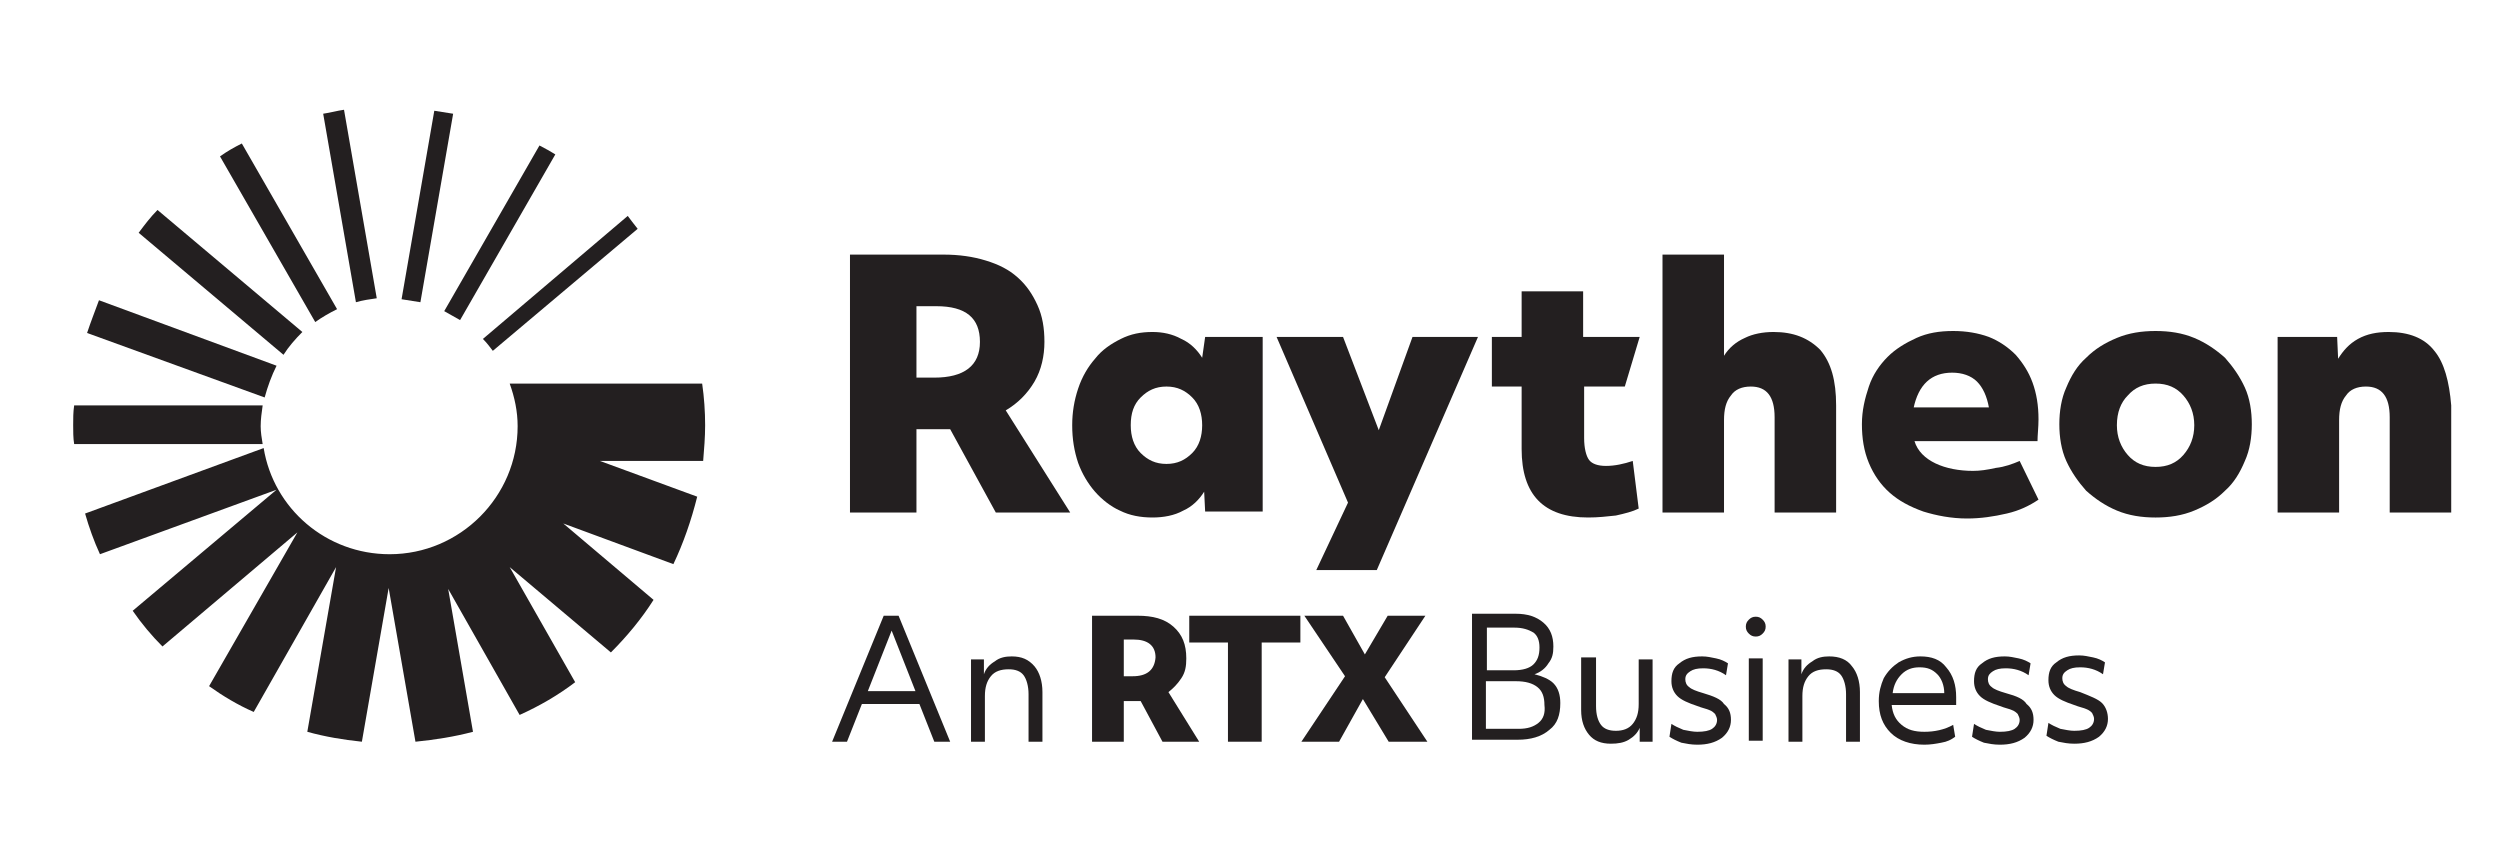
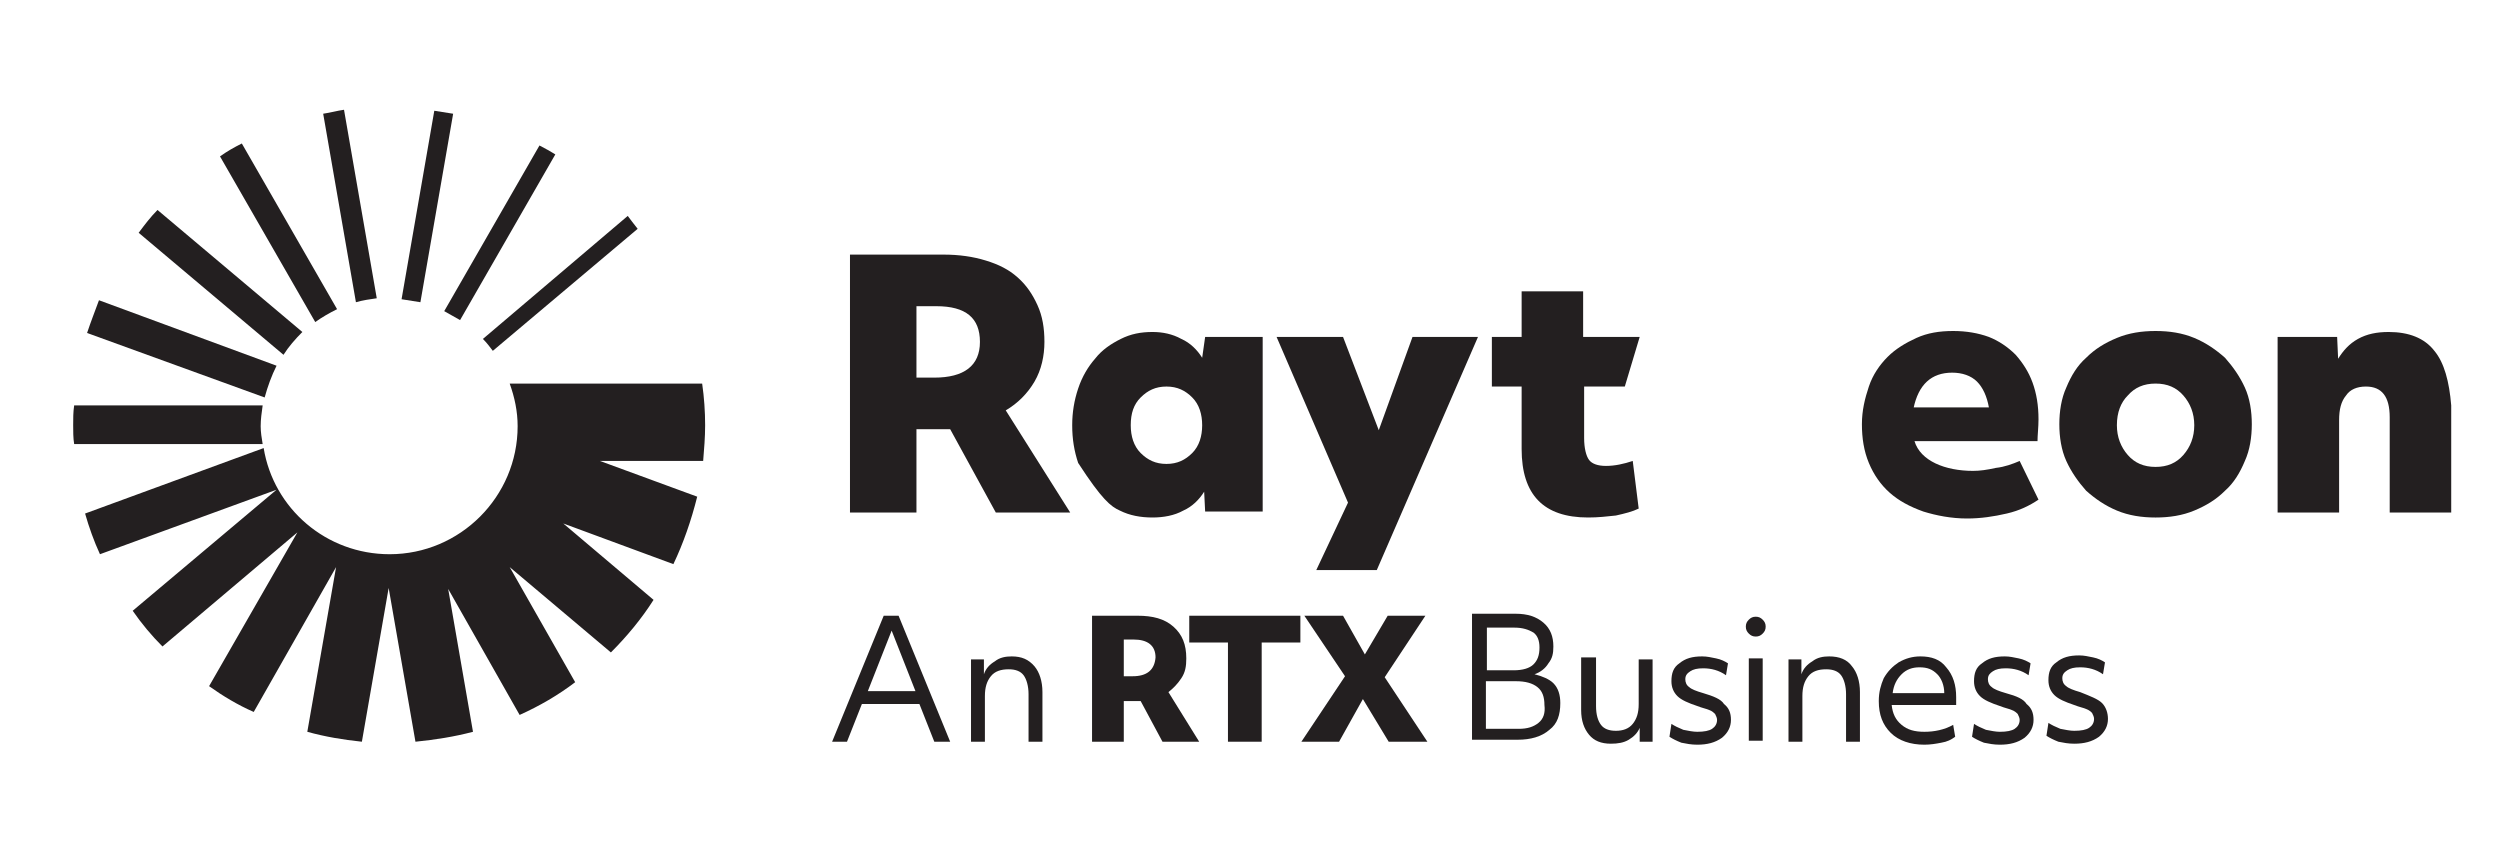
<svg xmlns="http://www.w3.org/2000/svg" width="205" height="70" viewBox="0 0 205 70" fill="none">
  <path d="M21.375 34.951C21.375 34.382 21.457 33.812 21.538 33.243H6.081C6 33.812 6 34.3 6 34.87C6 35.358 6 35.927 6.081 36.415H21.538C21.457 35.927 21.375 35.439 21.375 34.951Z" fill="#231F20" />
  <path d="M26.501 9.325C27.07 9.244 27.64 9.081 28.209 9L30.894 24.457C30.325 24.538 29.755 24.619 29.186 24.782L26.501 9.325Z" fill="#231F20" />
  <path d="M25.85 26.409C26.419 26.003 26.989 25.677 27.64 25.352L19.83 11.766C19.179 12.091 18.61 12.417 18.04 12.824L25.85 26.409Z" fill="#231F20" />
  <path d="M42.446 34.951C42.446 40.727 37.727 45.446 31.951 45.446C26.745 45.446 22.433 41.703 21.62 36.741L6.977 42.11C7.302 43.249 7.709 44.388 8.197 45.446L22.677 40.158L10.881 50.083C11.614 51.14 12.427 52.117 13.322 53.011L24.386 43.656L17.145 56.265C18.284 57.079 19.505 57.811 20.806 58.38L27.558 46.503L25.199 60.008C26.664 60.414 28.128 60.658 29.674 60.821L31.87 48.212L34.067 60.821C35.694 60.658 37.239 60.414 38.785 60.008L36.751 48.293L42.609 58.625C44.236 57.892 45.781 56.998 47.164 55.94L41.795 46.503L50.093 53.499C51.395 52.198 52.615 50.733 53.591 49.188L46.188 42.924L55.218 46.259C56.032 44.551 56.682 42.68 57.171 40.727L49.198 37.799H57.659C57.74 36.822 57.821 35.846 57.821 34.87C57.821 33.731 57.74 32.592 57.577 31.453H41.795C42.202 32.592 42.446 33.731 42.446 34.951Z" fill="#231F20" />
  <path d="M21.702 32.592C21.946 31.697 22.271 30.802 22.678 29.989L8.116 24.62C7.79 25.515 7.465 26.328 7.14 27.304L21.702 32.592Z" fill="#231F20" />
  <path d="M51.475 17.705L39.598 27.793C39.923 28.118 40.167 28.444 40.411 28.769L52.288 18.763C51.963 18.356 51.719 18.03 51.475 17.705Z" fill="#231F20" />
  <path d="M45.537 12.661C45.13 12.417 44.724 12.173 44.236 11.929L36.426 25.514C36.833 25.759 37.321 26.003 37.727 26.247L45.537 12.661Z" fill="#231F20" />
  <path d="M24.793 27.223L12.916 17.217C12.346 17.786 11.858 18.437 11.37 19.088L23.247 29.094C23.654 28.443 24.224 27.793 24.793 27.223Z" fill="#231F20" />
  <path d="M32.928 24.538C33.497 24.62 33.985 24.701 34.473 24.782L37.158 9.326C36.67 9.244 36.1 9.163 35.612 9.082L32.928 24.538Z" fill="#231F20" />
-   <path d="M98.578 29.338C98.171 28.687 97.602 28.117 96.87 27.792C96.137 27.385 95.324 27.223 94.51 27.223C93.534 27.223 92.721 27.385 91.907 27.792C91.094 28.199 90.362 28.687 89.792 29.419C89.222 30.07 88.734 30.884 88.409 31.86C88.084 32.836 87.921 33.812 87.921 34.87C87.921 36.009 88.084 36.985 88.409 37.961C88.734 38.856 89.222 39.669 89.792 40.32C90.362 40.971 91.094 41.541 91.826 41.866C92.639 42.273 93.534 42.435 94.51 42.435C95.405 42.435 96.3 42.273 97.032 41.866C97.764 41.541 98.334 40.971 98.741 40.32L98.822 41.947H103.54V27.629H98.822L98.578 29.338ZM97.764 37.148C97.195 37.717 96.544 38.042 95.649 38.042C94.754 38.042 94.104 37.717 93.534 37.148C92.965 36.578 92.721 35.765 92.721 34.87C92.721 33.894 92.965 33.161 93.534 32.592C94.104 32.022 94.754 31.697 95.649 31.697C96.544 31.697 97.195 32.022 97.764 32.592C98.334 33.161 98.578 33.975 98.578 34.87C98.578 35.765 98.334 36.578 97.764 37.148Z" fill="#231F20" />
+   <path d="M98.578 29.338C98.171 28.687 97.602 28.117 96.87 27.792C96.137 27.385 95.324 27.223 94.51 27.223C93.534 27.223 92.721 27.385 91.907 27.792C91.094 28.199 90.362 28.687 89.792 29.419C89.222 30.07 88.734 30.884 88.409 31.86C88.084 32.836 87.921 33.812 87.921 34.87C87.921 36.009 88.084 36.985 88.409 37.961C90.362 40.971 91.094 41.541 91.826 41.866C92.639 42.273 93.534 42.435 94.51 42.435C95.405 42.435 96.3 42.273 97.032 41.866C97.764 41.541 98.334 40.971 98.741 40.32L98.822 41.947H103.54V27.629H98.822L98.578 29.338ZM97.764 37.148C97.195 37.717 96.544 38.042 95.649 38.042C94.754 38.042 94.104 37.717 93.534 37.148C92.965 36.578 92.721 35.765 92.721 34.87C92.721 33.894 92.965 33.161 93.534 32.592C94.104 32.022 94.754 31.697 95.649 31.697C96.544 31.697 97.195 32.022 97.764 32.592C98.334 33.161 98.578 33.975 98.578 34.87C98.578 35.765 98.334 36.578 97.764 37.148Z" fill="#231F20" />
  <path d="M84.83 31.291C85.399 30.314 85.643 29.175 85.643 28.036C85.643 26.898 85.481 25.921 85.074 25.026C84.667 24.131 84.179 23.399 83.447 22.748C82.715 22.098 81.901 21.691 80.843 21.366C79.786 21.04 78.647 20.877 77.345 20.877H69.698V42.029H75.149V35.195H76.695H77.915L81.657 42.029H87.758L82.471 33.65C83.447 33.08 84.26 32.267 84.83 31.291ZM76.613 30.965H75.149V25.108H76.776C79.216 25.108 80.355 26.084 80.355 28.036C80.355 29.989 79.054 30.965 76.613 30.965Z" fill="#231F20" />
  <path d="M182.452 29.338C181.72 28.687 180.906 28.118 179.93 27.711C178.954 27.304 177.896 27.142 176.757 27.142C175.618 27.142 174.561 27.304 173.585 27.711C172.608 28.118 171.795 28.606 171.063 29.338C170.331 29.989 169.842 30.802 169.436 31.779C169.029 32.673 168.866 33.731 168.866 34.789C168.866 35.846 169.029 36.904 169.436 37.799C169.842 38.694 170.412 39.507 171.063 40.239C171.795 40.89 172.608 41.459 173.585 41.866C174.561 42.273 175.618 42.436 176.757 42.436C177.896 42.436 178.954 42.273 179.93 41.866C180.906 41.459 181.72 40.971 182.452 40.239C183.184 39.588 183.672 38.775 184.079 37.799C184.486 36.904 184.648 35.846 184.648 34.789C184.648 33.731 184.486 32.673 184.079 31.779C183.672 30.884 183.103 30.07 182.452 29.338ZM179.035 37.311C178.466 37.961 177.734 38.287 176.757 38.287C175.781 38.287 175.049 37.961 174.479 37.311C173.91 36.66 173.585 35.846 173.585 34.87C173.585 33.812 173.91 32.999 174.479 32.429C175.049 31.779 175.781 31.453 176.757 31.453C177.734 31.453 178.466 31.779 179.035 32.429C179.605 33.08 179.93 33.894 179.93 34.87C179.93 35.846 179.605 36.66 179.035 37.311Z" fill="#231F20" />
  <path d="M199.617 28.768C198.804 27.711 197.502 27.223 195.875 27.223C194.899 27.223 194.085 27.385 193.353 27.792C192.621 28.199 192.133 28.768 191.726 29.419L191.645 27.629H186.764V42.029H191.807V34.463C191.807 33.568 191.97 32.917 192.377 32.429C192.702 31.941 193.272 31.697 194.004 31.697C195.306 31.697 195.956 32.511 195.956 34.219V42.029H201V33.243C200.838 31.29 200.431 29.745 199.617 28.768Z" fill="#231F20" />
  <path d="M167.157 34.382C167.157 33.243 166.995 32.267 166.669 31.372C166.344 30.477 165.856 29.745 165.286 29.094C164.635 28.443 163.903 27.955 163.09 27.63C162.195 27.304 161.219 27.142 160.161 27.142C159.022 27.142 158.046 27.304 157.151 27.711C156.256 28.118 155.443 28.606 154.792 29.257C154.141 29.908 153.572 30.721 153.246 31.697C152.921 32.673 152.677 33.65 152.677 34.789C152.677 35.928 152.839 36.985 153.246 37.961C153.653 38.938 154.222 39.751 154.955 40.402C155.687 41.053 156.582 41.541 157.721 41.948C158.778 42.273 159.998 42.517 161.3 42.517C162.439 42.517 163.497 42.354 164.554 42.11C165.612 41.866 166.425 41.459 167.157 40.971L165.612 37.799C165.042 38.043 164.391 38.287 163.659 38.368C162.927 38.531 162.358 38.612 161.788 38.612C159.51 38.612 157.477 37.799 156.988 36.172H167.076C167.076 35.684 167.157 35.033 167.157 34.382ZM156.907 33.487C157.314 31.535 158.371 30.558 160.08 30.558C160.893 30.558 161.625 30.802 162.114 31.291C162.602 31.779 162.927 32.511 163.09 33.406H156.907V33.487Z" fill="#231F20" />
-   <path d="M145.437 27.223C144.542 27.223 143.728 27.386 143.077 27.711C142.345 28.036 141.776 28.524 141.369 29.175V20.877H136.325V42.029H141.369V34.463C141.369 33.568 141.532 32.917 141.938 32.429C142.264 31.941 142.833 31.697 143.566 31.697C144.867 31.697 145.518 32.511 145.518 34.219V42.029H150.562V33.243C150.562 31.209 150.155 29.745 149.26 28.687C148.284 27.711 147.064 27.223 145.437 27.223Z" fill="#231F20" />
  <path d="M133.234 31.697L134.454 27.629H129.817V23.887H124.774V27.629H122.333V31.697H124.774V36.822C124.774 40.564 126.563 42.435 130.224 42.435C131.038 42.435 131.77 42.354 132.502 42.273C133.234 42.11 133.885 41.947 134.373 41.703L133.885 37.798C133.153 38.042 132.421 38.205 131.688 38.205C131.038 38.205 130.55 38.042 130.305 37.717C130.061 37.392 129.899 36.741 129.899 35.927V31.697H133.234Z" fill="#231F20" />
  <path d="M121.194 27.629H115.825L113.059 35.276L110.13 27.629H104.68L110.537 41.215L107.934 46.747H112.896L121.194 27.629Z" fill="#231F20" />
  <path d="M96.87 55.615C97.195 55.127 97.276 54.639 97.276 53.988C97.276 52.849 96.951 52.035 96.219 51.385C95.487 50.734 94.51 50.49 93.29 50.49H89.548V60.821H92.151V57.486H93.534L95.324 60.821H98.334L95.812 56.754C96.219 56.428 96.544 56.103 96.87 55.615ZM92.883 55.452H92.151V52.442H92.965C94.103 52.442 94.754 52.93 94.754 53.907C94.673 54.964 94.022 55.452 92.883 55.452Z" fill="#231F20" />
  <path d="M97.519 52.686H100.692V60.821H103.458V52.686H106.631V50.49H97.519V52.686Z" fill="#231F20" />
  <path d="M116.882 50.49H113.79L111.919 53.663L110.13 50.49H106.957L110.292 55.452L106.713 60.821H109.804L111.757 57.323L113.872 60.821H117.045L113.546 55.533L116.882 50.49Z" fill="#231F20" />
  <path d="M72.464 50.49L68.233 60.821H69.454L70.674 57.73H75.392L76.613 60.821H77.914L73.684 50.49H72.464ZM71.162 56.672L73.115 51.71L75.067 56.672H71.162Z" fill="#231F20" />
  <path d="M82.959 53.825C82.47 53.825 81.982 53.906 81.576 54.231C81.169 54.475 80.843 54.801 80.681 55.289V54.069H79.623V60.821H80.762V57.079C80.762 56.347 80.925 55.858 81.25 55.452C81.576 55.045 82.064 54.882 82.714 54.882C83.284 54.882 83.691 55.045 83.935 55.37C84.179 55.696 84.341 56.265 84.341 56.916V60.821H85.48V56.753C85.48 55.858 85.236 55.126 84.83 54.638C84.341 54.069 83.772 53.825 82.959 53.825Z" fill="#231F20" />
  <path d="M125.83 55.289C126.318 55.126 126.725 54.801 126.969 54.394C127.295 53.987 127.376 53.581 127.376 53.011C127.376 52.198 127.132 51.547 126.562 51.059C125.993 50.571 125.261 50.327 124.285 50.327H120.705V60.658H124.447C125.505 60.658 126.4 60.414 127.051 59.845C127.701 59.357 127.945 58.624 127.945 57.648C127.945 56.998 127.783 56.428 127.376 56.021C127.051 55.696 126.481 55.452 125.83 55.289ZM121.925 51.466H124.203C124.854 51.466 125.342 51.628 125.749 51.872C126.074 52.116 126.237 52.523 126.237 53.093C126.237 53.743 126.074 54.15 125.749 54.476C125.423 54.801 124.854 54.964 124.122 54.964H121.925V51.466ZM126.156 59.275C125.749 59.601 125.261 59.764 124.529 59.764H121.844V55.859H124.285C125.098 55.859 125.668 56.021 126.074 56.347C126.481 56.672 126.644 57.16 126.644 57.811C126.725 58.462 126.562 58.95 126.156 59.275Z" fill="#231F20" />
  <path d="M134.373 57.73C134.373 58.462 134.21 58.95 133.885 59.357C133.559 59.764 133.071 59.926 132.502 59.926C131.932 59.926 131.525 59.764 131.281 59.438C131.037 59.113 130.875 58.625 130.875 57.892V53.906H129.654V58.218C129.654 59.113 129.898 59.764 130.305 60.252C130.712 60.74 131.281 60.984 132.095 60.984C132.664 60.984 133.152 60.903 133.559 60.658C133.966 60.414 134.291 60.089 134.454 59.682V60.821H135.512V54.069H134.373V57.73Z" fill="#231F20" />
  <path d="M139.66 56.835C139.091 56.672 138.684 56.509 138.522 56.347C138.278 56.184 138.196 55.94 138.196 55.696C138.196 55.37 138.359 55.208 138.603 55.045C138.847 54.882 139.172 54.801 139.66 54.801C140.311 54.801 140.962 54.964 141.532 55.37L141.694 54.394C141.45 54.231 141.125 54.069 140.718 53.987C140.311 53.906 139.986 53.825 139.579 53.825C138.766 53.825 138.196 53.987 137.708 54.394C137.22 54.72 137.057 55.208 137.057 55.858C137.057 56.347 137.22 56.753 137.545 57.079C137.871 57.404 138.44 57.648 139.172 57.892C139.579 58.055 139.986 58.136 140.149 58.218C140.393 58.299 140.555 58.462 140.637 58.543C140.718 58.706 140.799 58.868 140.799 59.031C140.799 59.357 140.637 59.601 140.393 59.763C140.149 59.926 139.742 60.007 139.172 60.007C138.847 60.007 138.44 59.926 138.033 59.845C137.627 59.682 137.301 59.519 137.057 59.357L136.895 60.414C137.139 60.577 137.464 60.74 137.871 60.902C138.278 60.984 138.684 61.065 139.172 61.065C139.986 61.065 140.637 60.902 141.206 60.495C141.694 60.089 141.938 59.601 141.938 59.031C141.938 58.462 141.776 58.055 141.369 57.73C141.125 57.323 140.474 57.079 139.66 56.835Z" fill="#231F20" />
  <path d="M143.972 50.57C143.728 50.57 143.565 50.652 143.402 50.814C143.24 50.977 143.158 51.14 143.158 51.384C143.158 51.628 143.24 51.791 143.402 51.953C143.565 52.116 143.728 52.197 143.972 52.197C144.216 52.197 144.378 52.116 144.541 51.953C144.704 51.791 144.785 51.628 144.785 51.384C144.785 51.14 144.704 50.977 144.541 50.814C144.378 50.652 144.216 50.57 143.972 50.57Z" fill="#231F20" />
  <path d="M144.541 53.987H143.402V60.739H144.541V53.987Z" fill="#231F20" />
  <path d="M149.993 53.825C149.505 53.825 149.016 53.906 148.61 54.231C148.203 54.475 147.878 54.801 147.715 55.289V54.069H146.657V60.821H147.796V57.079C147.796 56.347 147.959 55.858 148.284 55.452C148.61 55.045 149.098 54.882 149.749 54.882C150.318 54.882 150.725 55.045 150.969 55.37C151.213 55.696 151.376 56.265 151.376 56.916V60.821H152.515V56.753C152.515 55.858 152.271 55.126 151.864 54.638C151.457 54.069 150.806 53.825 149.993 53.825Z" fill="#231F20" />
  <path d="M157.476 53.825C156.826 53.825 156.256 53.987 155.687 54.313C155.198 54.638 154.792 55.045 154.466 55.614C154.222 56.184 154.06 56.753 154.06 57.486C154.06 58.624 154.385 59.438 155.036 60.089C155.687 60.74 156.663 61.065 157.802 61.065C158.29 61.065 158.778 60.984 159.185 60.902C159.673 60.821 159.998 60.658 160.324 60.414L160.161 59.438C159.429 59.845 158.615 60.007 157.802 60.007C156.988 60.007 156.419 59.845 155.931 59.438C155.443 59.031 155.198 58.543 155.117 57.811H160.405C160.405 57.73 160.405 57.567 160.405 57.486C160.405 57.404 160.405 57.242 160.405 57.16C160.405 56.184 160.161 55.37 159.591 54.72C159.103 54.069 158.371 53.825 157.476 53.825ZM155.198 56.835C155.28 56.184 155.524 55.696 155.931 55.289C156.337 54.882 156.826 54.72 157.395 54.72C158.046 54.72 158.453 54.882 158.859 55.289C159.185 55.614 159.429 56.184 159.429 56.835H155.198Z" fill="#231F20" />
  <path d="M164.473 56.835C163.904 56.672 163.497 56.509 163.334 56.347C163.09 56.184 163.009 55.94 163.009 55.696C163.009 55.37 163.171 55.208 163.415 55.045C163.659 54.882 163.985 54.801 164.473 54.801C165.124 54.801 165.775 54.964 166.344 55.37L166.507 54.394C166.263 54.231 165.937 54.069 165.531 53.987C165.124 53.906 164.798 53.825 164.392 53.825C163.578 53.825 163.009 53.987 162.521 54.394C162.032 54.72 161.87 55.208 161.87 55.858C161.87 56.347 162.032 56.753 162.358 57.079C162.683 57.404 163.253 57.648 163.985 57.892C164.392 58.055 164.798 58.136 164.961 58.218C165.205 58.299 165.368 58.462 165.449 58.543C165.531 58.706 165.612 58.868 165.612 59.031C165.612 59.357 165.449 59.601 165.205 59.763C164.961 59.926 164.554 60.007 163.985 60.007C163.659 60.007 163.253 59.926 162.846 59.845C162.439 59.682 162.114 59.519 161.87 59.357L161.707 60.414C161.951 60.577 162.277 60.74 162.683 60.902C163.09 60.984 163.497 61.065 163.985 61.065C164.798 61.065 165.449 60.902 166.019 60.495C166.507 60.089 166.751 59.601 166.751 59.031C166.751 58.462 166.588 58.055 166.181 57.73C165.937 57.323 165.368 57.079 164.473 56.835Z" fill="#231F20" />
  <path d="M172.364 57.648C172.039 57.323 171.388 57.079 170.575 56.754C170.005 56.591 169.598 56.428 169.436 56.266C169.192 56.103 169.11 55.859 169.11 55.615C169.11 55.289 169.273 55.127 169.517 54.964C169.761 54.801 170.086 54.72 170.575 54.72C171.225 54.72 171.876 54.883 172.446 55.289L172.608 54.313C172.364 54.15 172.039 53.988 171.632 53.906C171.225 53.825 170.9 53.744 170.493 53.744C169.68 53.744 169.11 53.906 168.622 54.313C168.134 54.639 167.971 55.127 167.971 55.777C167.971 56.266 168.134 56.672 168.459 56.998C168.785 57.323 169.354 57.567 170.086 57.811C170.493 57.974 170.9 58.055 171.063 58.137C171.307 58.218 171.469 58.381 171.551 58.462C171.632 58.625 171.713 58.788 171.713 58.95C171.713 59.276 171.551 59.52 171.307 59.682C171.063 59.845 170.656 59.926 170.086 59.926C169.761 59.926 169.354 59.845 168.948 59.764C168.541 59.601 168.215 59.438 167.971 59.276L167.809 60.333C168.053 60.496 168.378 60.658 168.785 60.821C169.192 60.903 169.598 60.984 170.086 60.984C170.9 60.984 171.551 60.821 172.12 60.414C172.608 60.008 172.852 59.52 172.852 58.95C172.852 58.462 172.69 57.974 172.364 57.648Z" fill="#231F20" />
</svg>